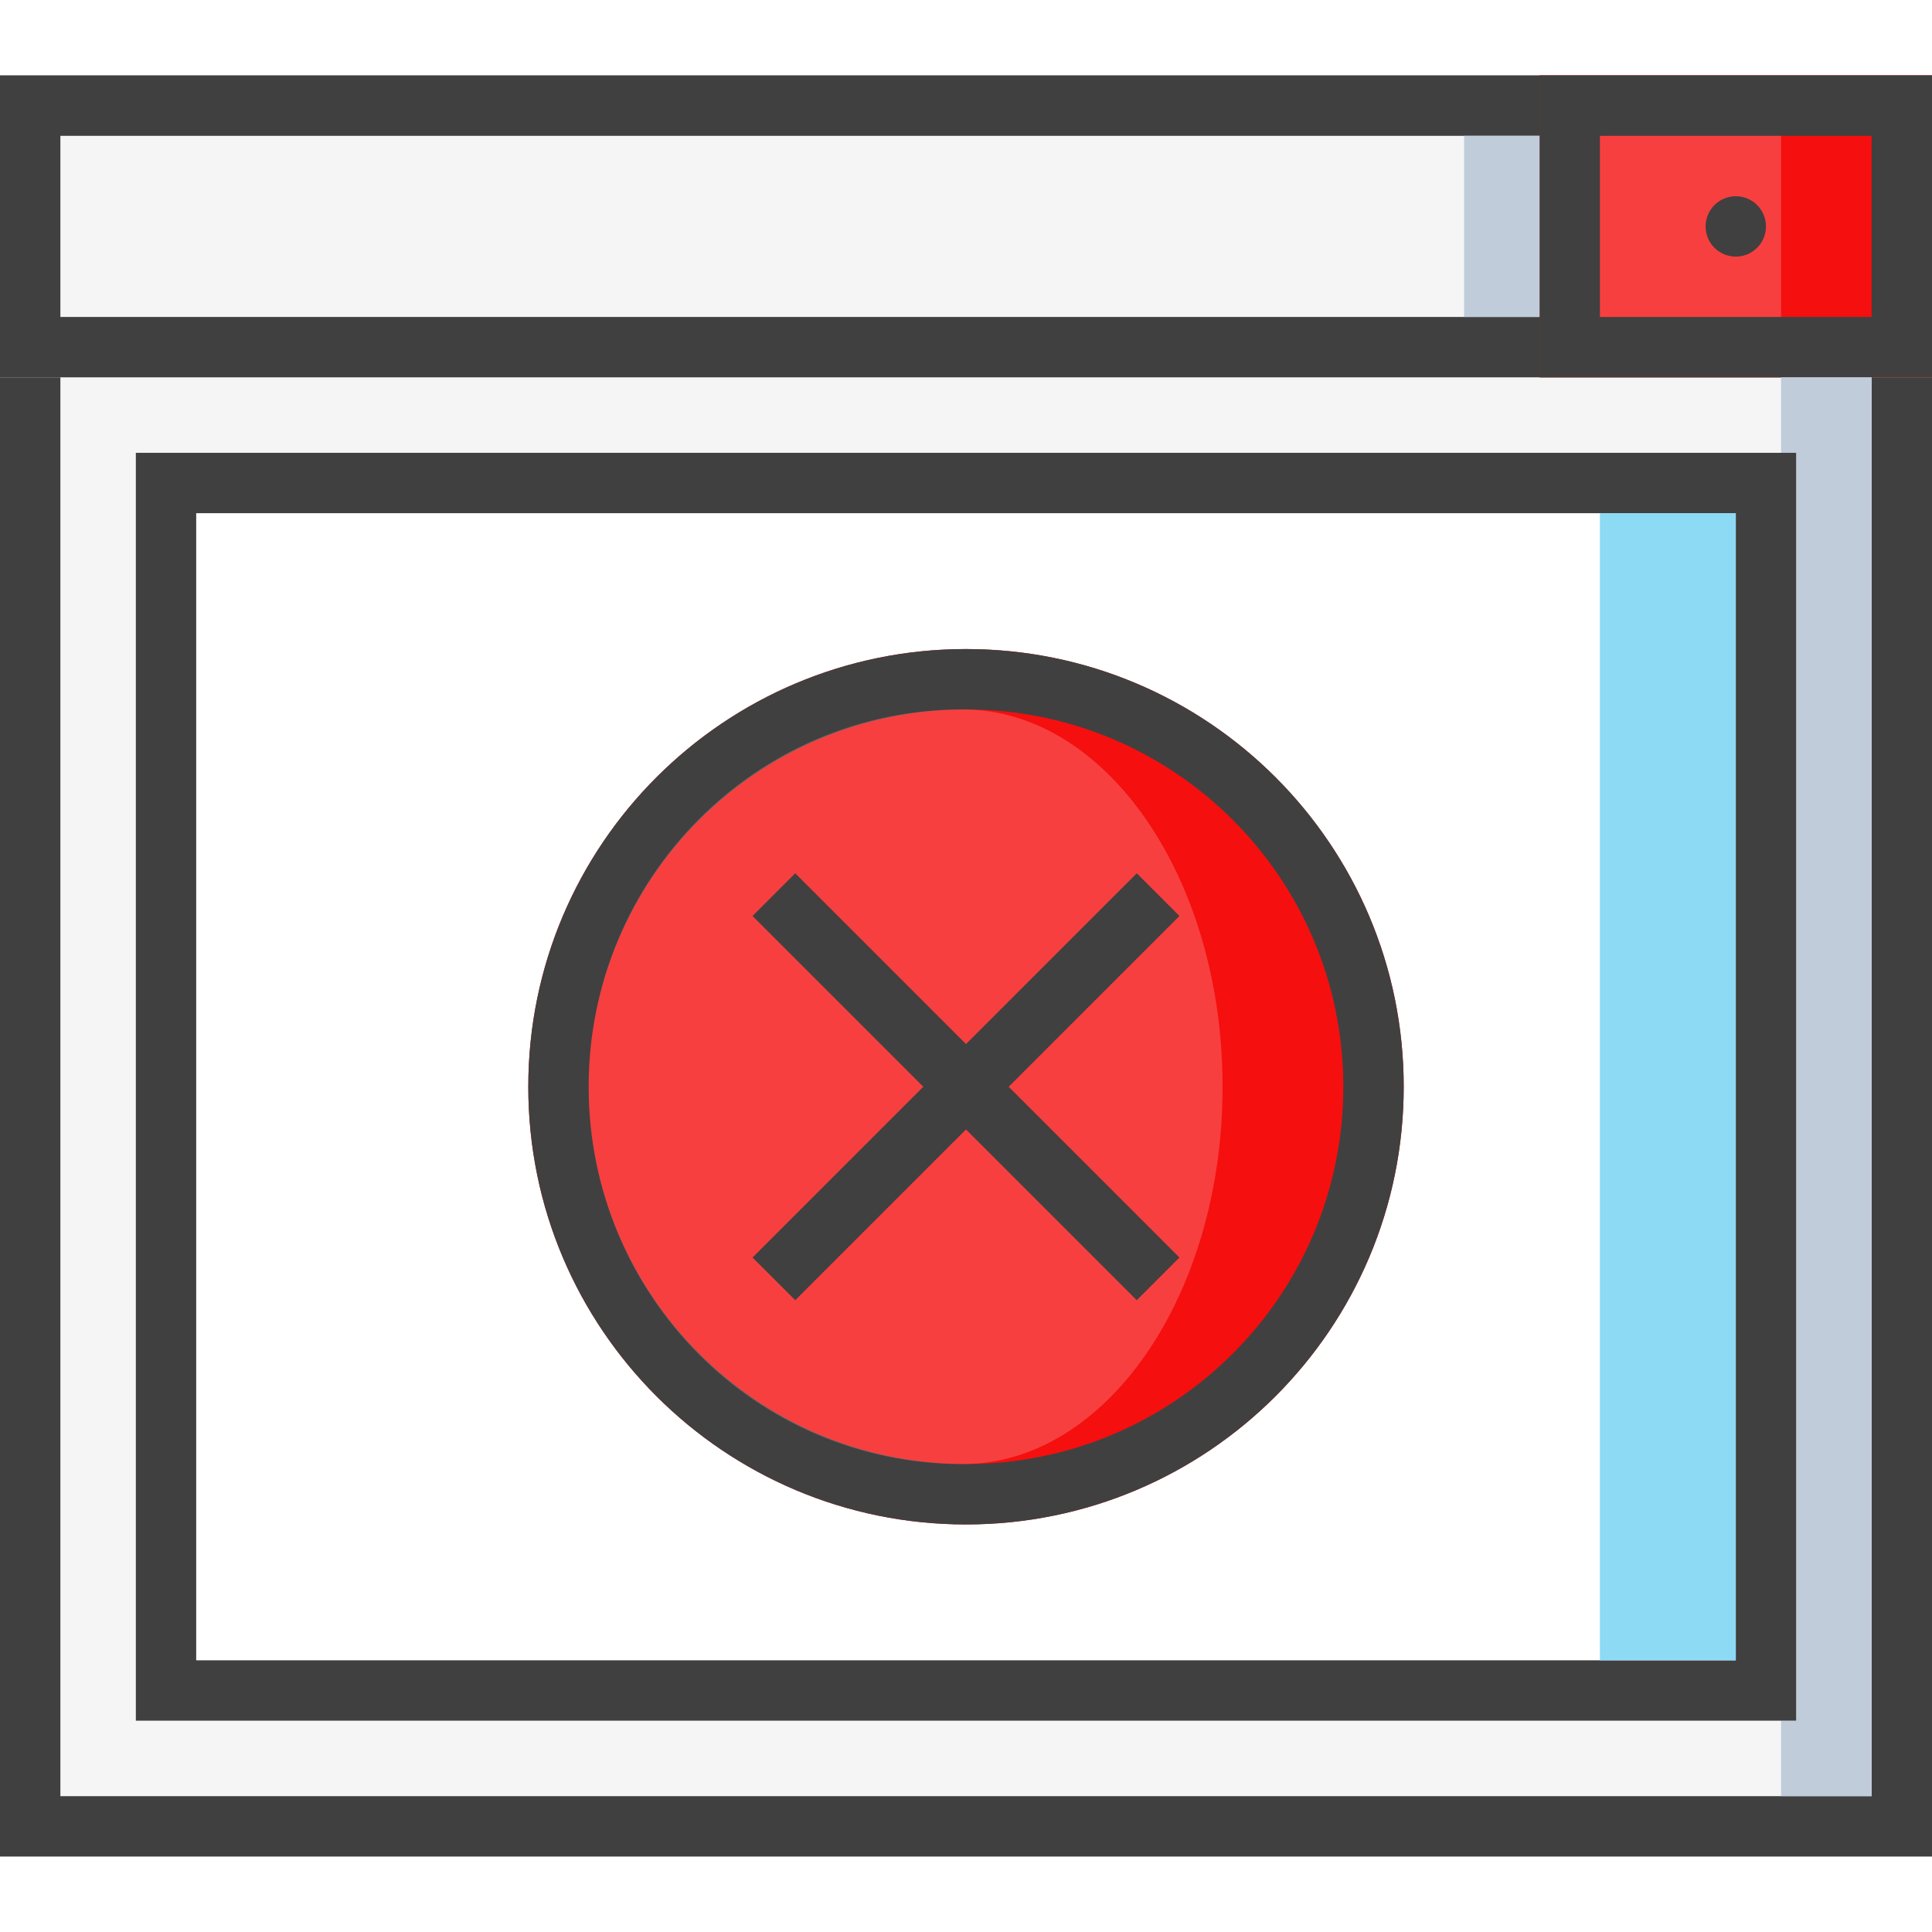
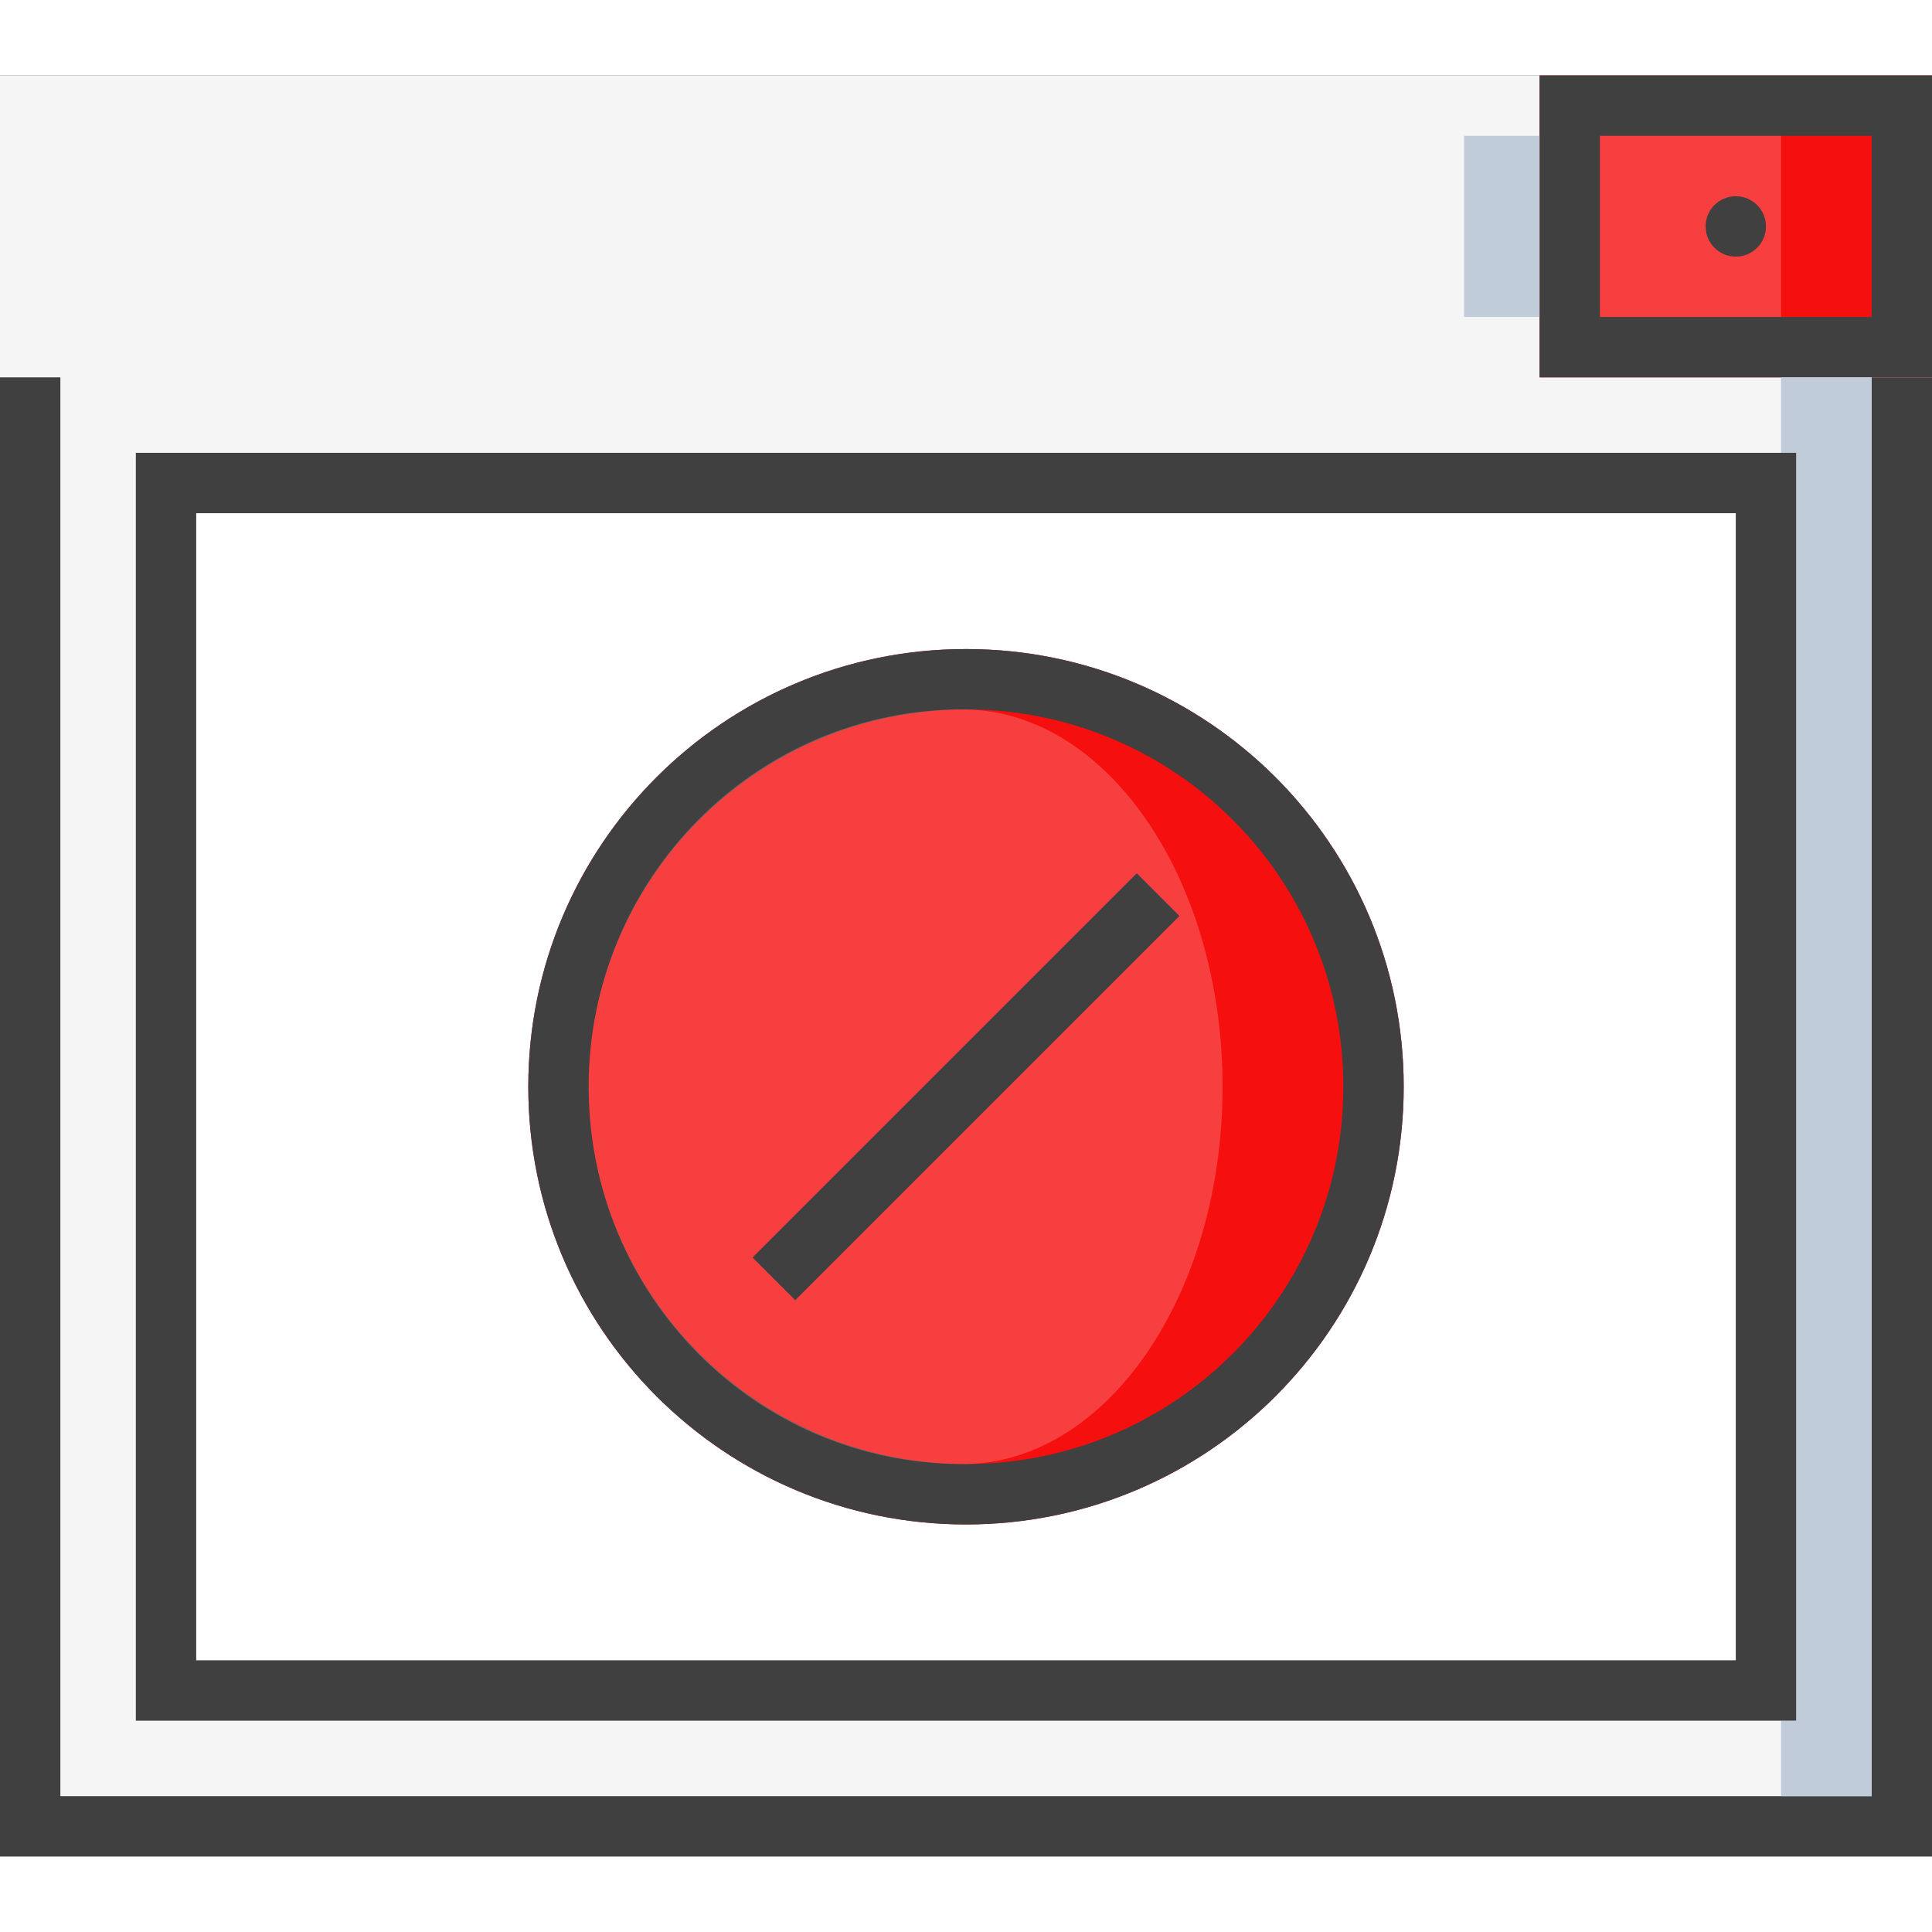
<svg xmlns="http://www.w3.org/2000/svg" width="72" height="72" viewBox="0 0 72 72" fill="none">
  <rect width="72" height="72" fill="white" />
  <path d="M0 2.812H72V69.188H0V2.812Z" fill="#F5F5F5" />
  <path fill-rule="evenodd" clip-rule="evenodd" d="M69.75 5.062H2.25V66.938H69.75V5.062ZM0 2.812V69.188H72V2.812H0Z" fill="#404040" />
  <path d="M0 2.812H72V14.062H0V2.812Z" fill="#F5F5F5" />
-   <path fill-rule="evenodd" clip-rule="evenodd" d="M69.75 5.062H2.25V11.812H69.75V5.062ZM0 2.812V14.062H72V2.812H0Z" fill="#404040" />
  <path d="M57.375 2.812H72V14.062H57.375V2.812Z" fill="#F50F0F" />
  <path fill-rule="evenodd" clip-rule="evenodd" d="M69.75 5.062H59.625V11.812H69.75V5.062ZM57.375 2.812V14.062H72V2.812H57.375Z" fill="#404040" />
  <rect opacity="0.2" x="59.625" y="5.062" width="6.75" height="6.75" fill="white" />
  <rect x="54.562" y="5.062" width="2.812" height="6.75" fill="#C0CCDA" />
  <circle cx="64.688" cy="8.438" r="1.125" fill="#404040" />
  <rect x="66.375" y="14.062" width="3.375" height="52.875" fill="#C0CCDA" />
  <path d="M5.062 16.875H66.938V64.125H5.062V16.875Z" fill="white" />
  <path fill-rule="evenodd" clip-rule="evenodd" d="M64.688 19.125H7.312V61.875H64.688V19.125ZM5.062 16.875V64.125H66.938V16.875H5.062Z" fill="#404040" />
-   <rect x="59.625" y="19.125" width="5.062" height="42.75" fill="#8DDAF5" />
  <path d="M52.312 40.5C52.312 49.509 45.009 56.812 36 56.812C26.991 56.812 19.688 49.509 19.688 40.5C19.688 31.491 26.991 24.188 36 24.188C45.009 24.188 52.312 31.491 52.312 40.5Z" fill="#F50F0F" />
  <path fill-rule="evenodd" clip-rule="evenodd" d="M36 54.562C43.767 54.562 50.062 48.267 50.062 40.5C50.062 32.733 43.767 26.438 36 26.438C28.233 26.438 21.938 32.733 21.938 40.5C21.938 48.267 28.233 54.562 36 54.562ZM36 56.812C45.009 56.812 52.312 49.509 52.312 40.5C52.312 31.491 45.009 24.188 36 24.188C26.991 24.188 19.688 31.491 19.688 40.5C19.688 49.509 26.991 56.812 36 56.812Z" fill="#404040" />
  <path opacity="0.2" d="M45.562 40.5C45.562 32.733 41.224 26.438 35.872 26.438C28.176 26.438 21.938 32.733 21.938 40.5C21.938 48.267 28.176 54.562 35.872 54.562C41.224 54.562 45.562 48.267 45.562 40.5Z" fill="white" />
-   <path fill-rule="evenodd" clip-rule="evenodd" d="M42.364 48.455L28.045 34.136L29.636 32.545L43.955 46.864L42.364 48.455Z" fill="#404040" />
  <path fill-rule="evenodd" clip-rule="evenodd" d="M28.045 46.864L42.364 32.545L43.955 34.136L29.636 48.455L28.045 46.864Z" fill="#404040" />
</svg>